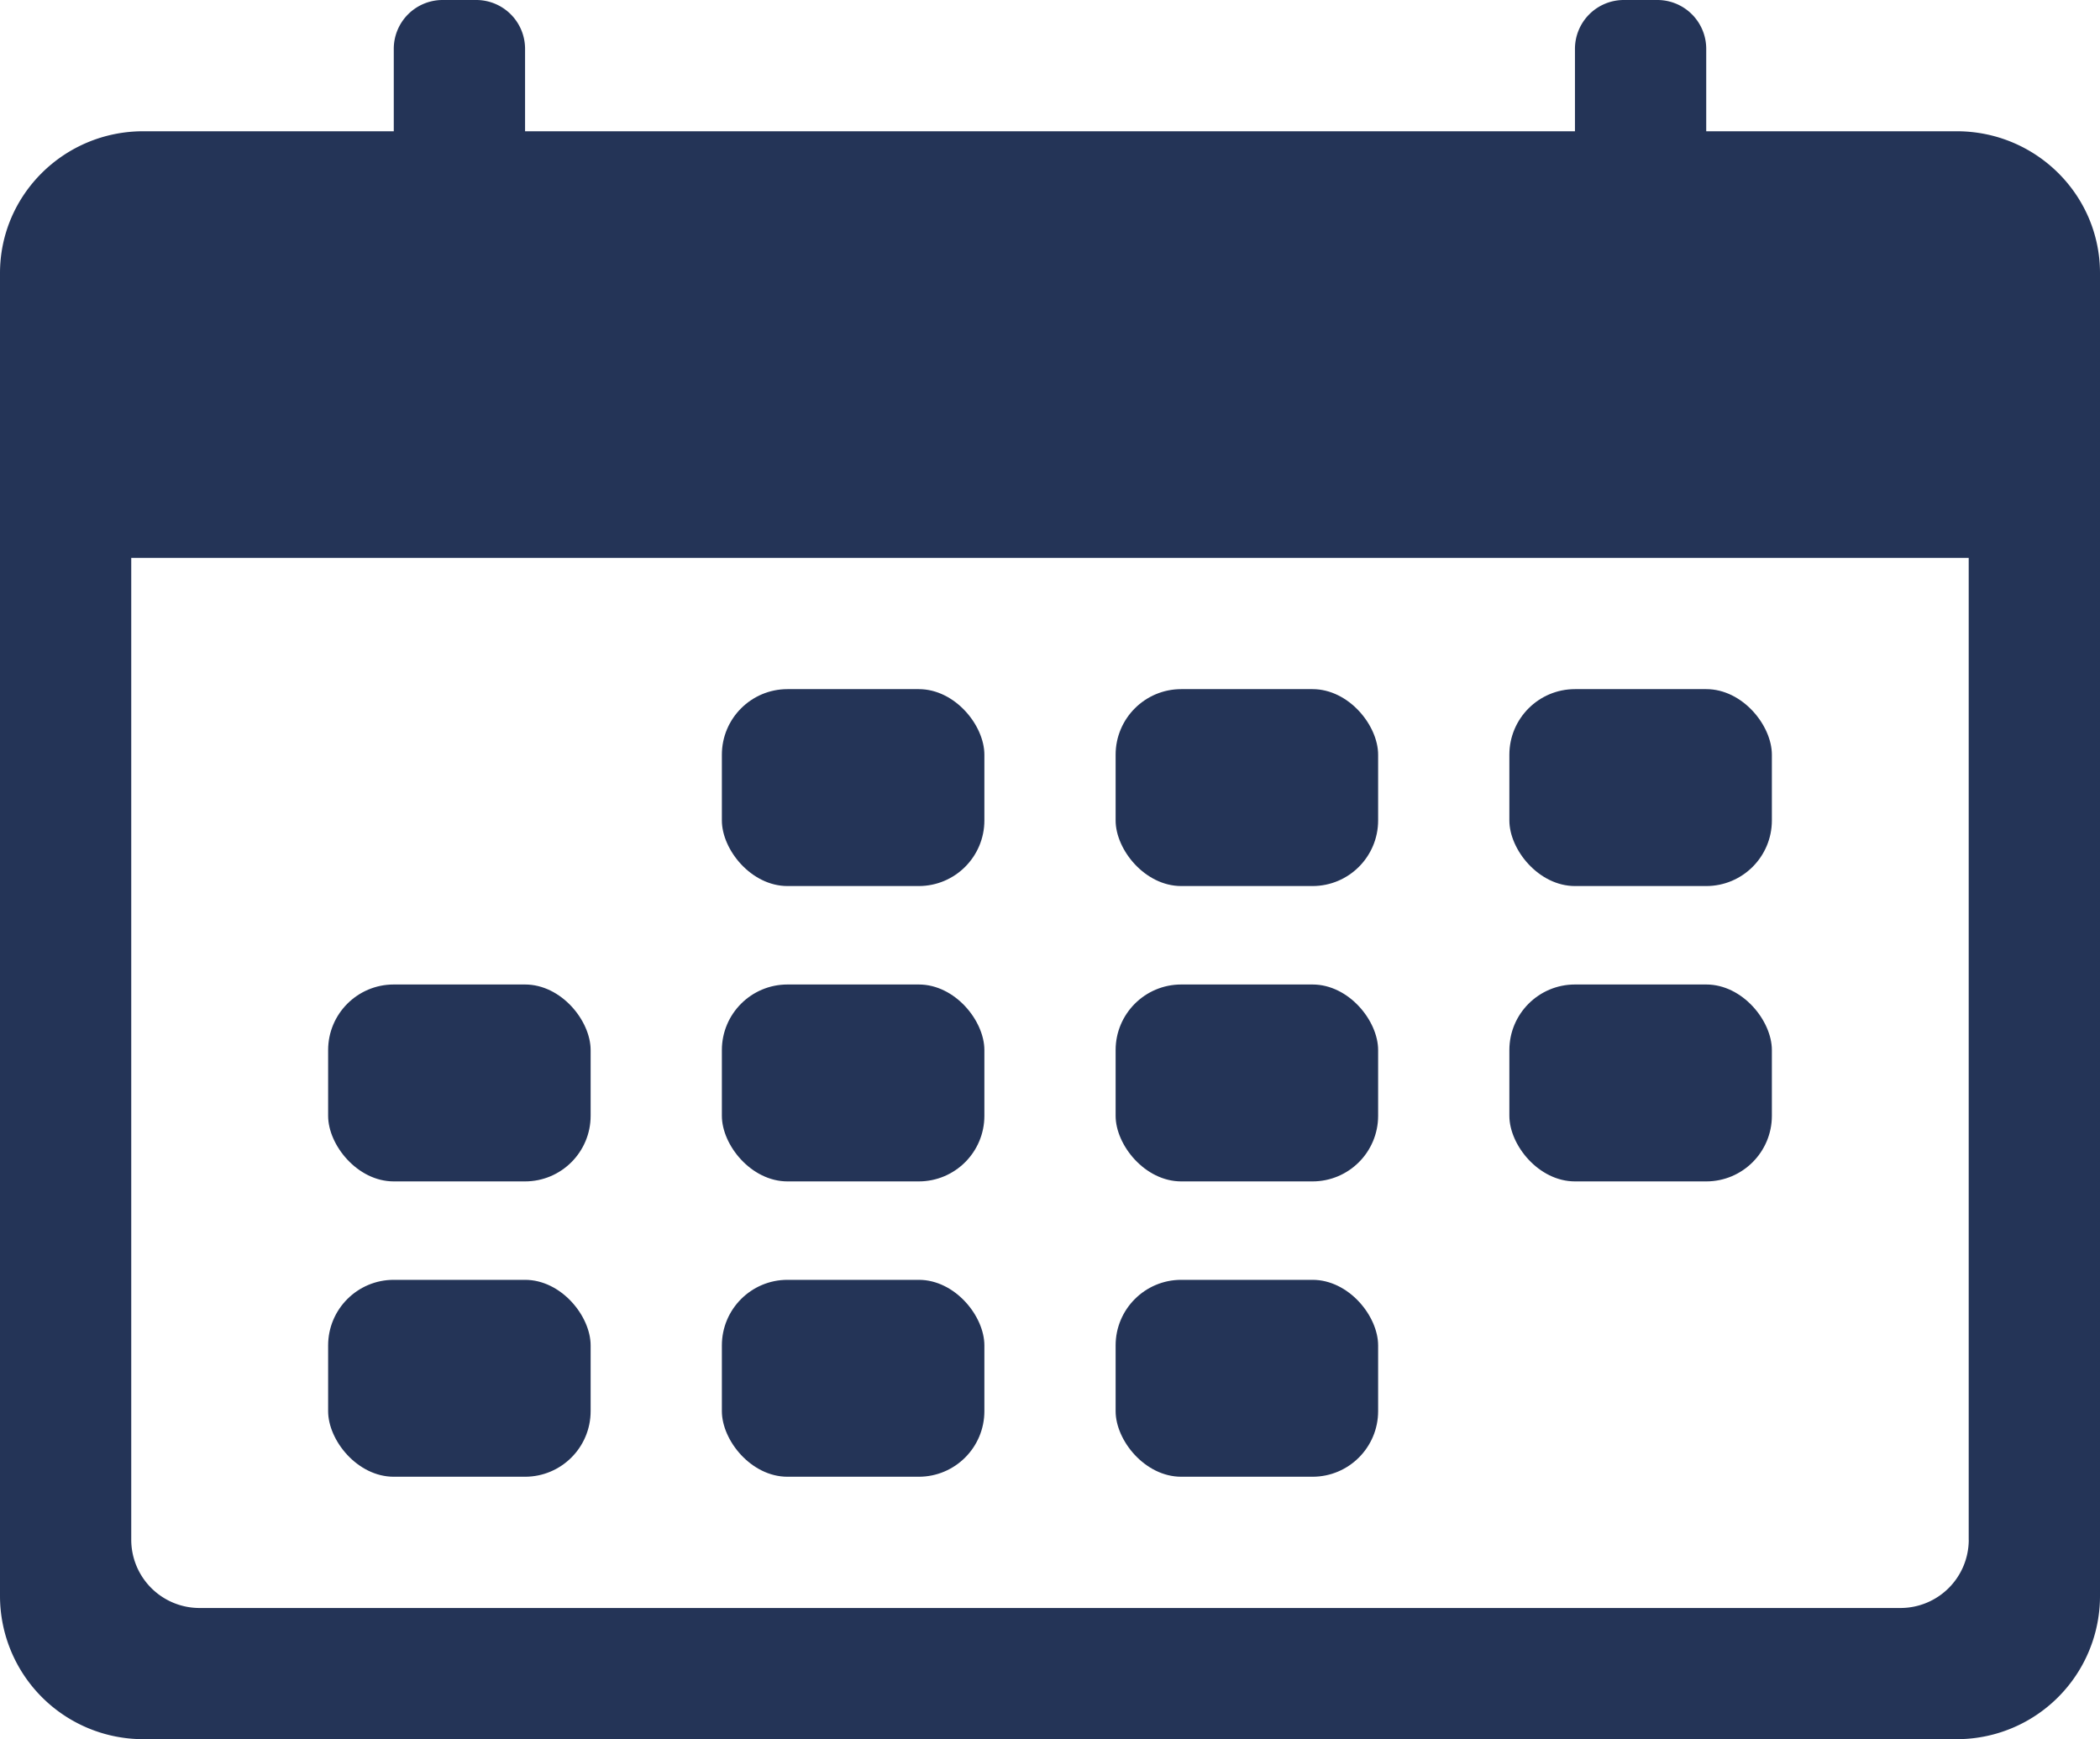
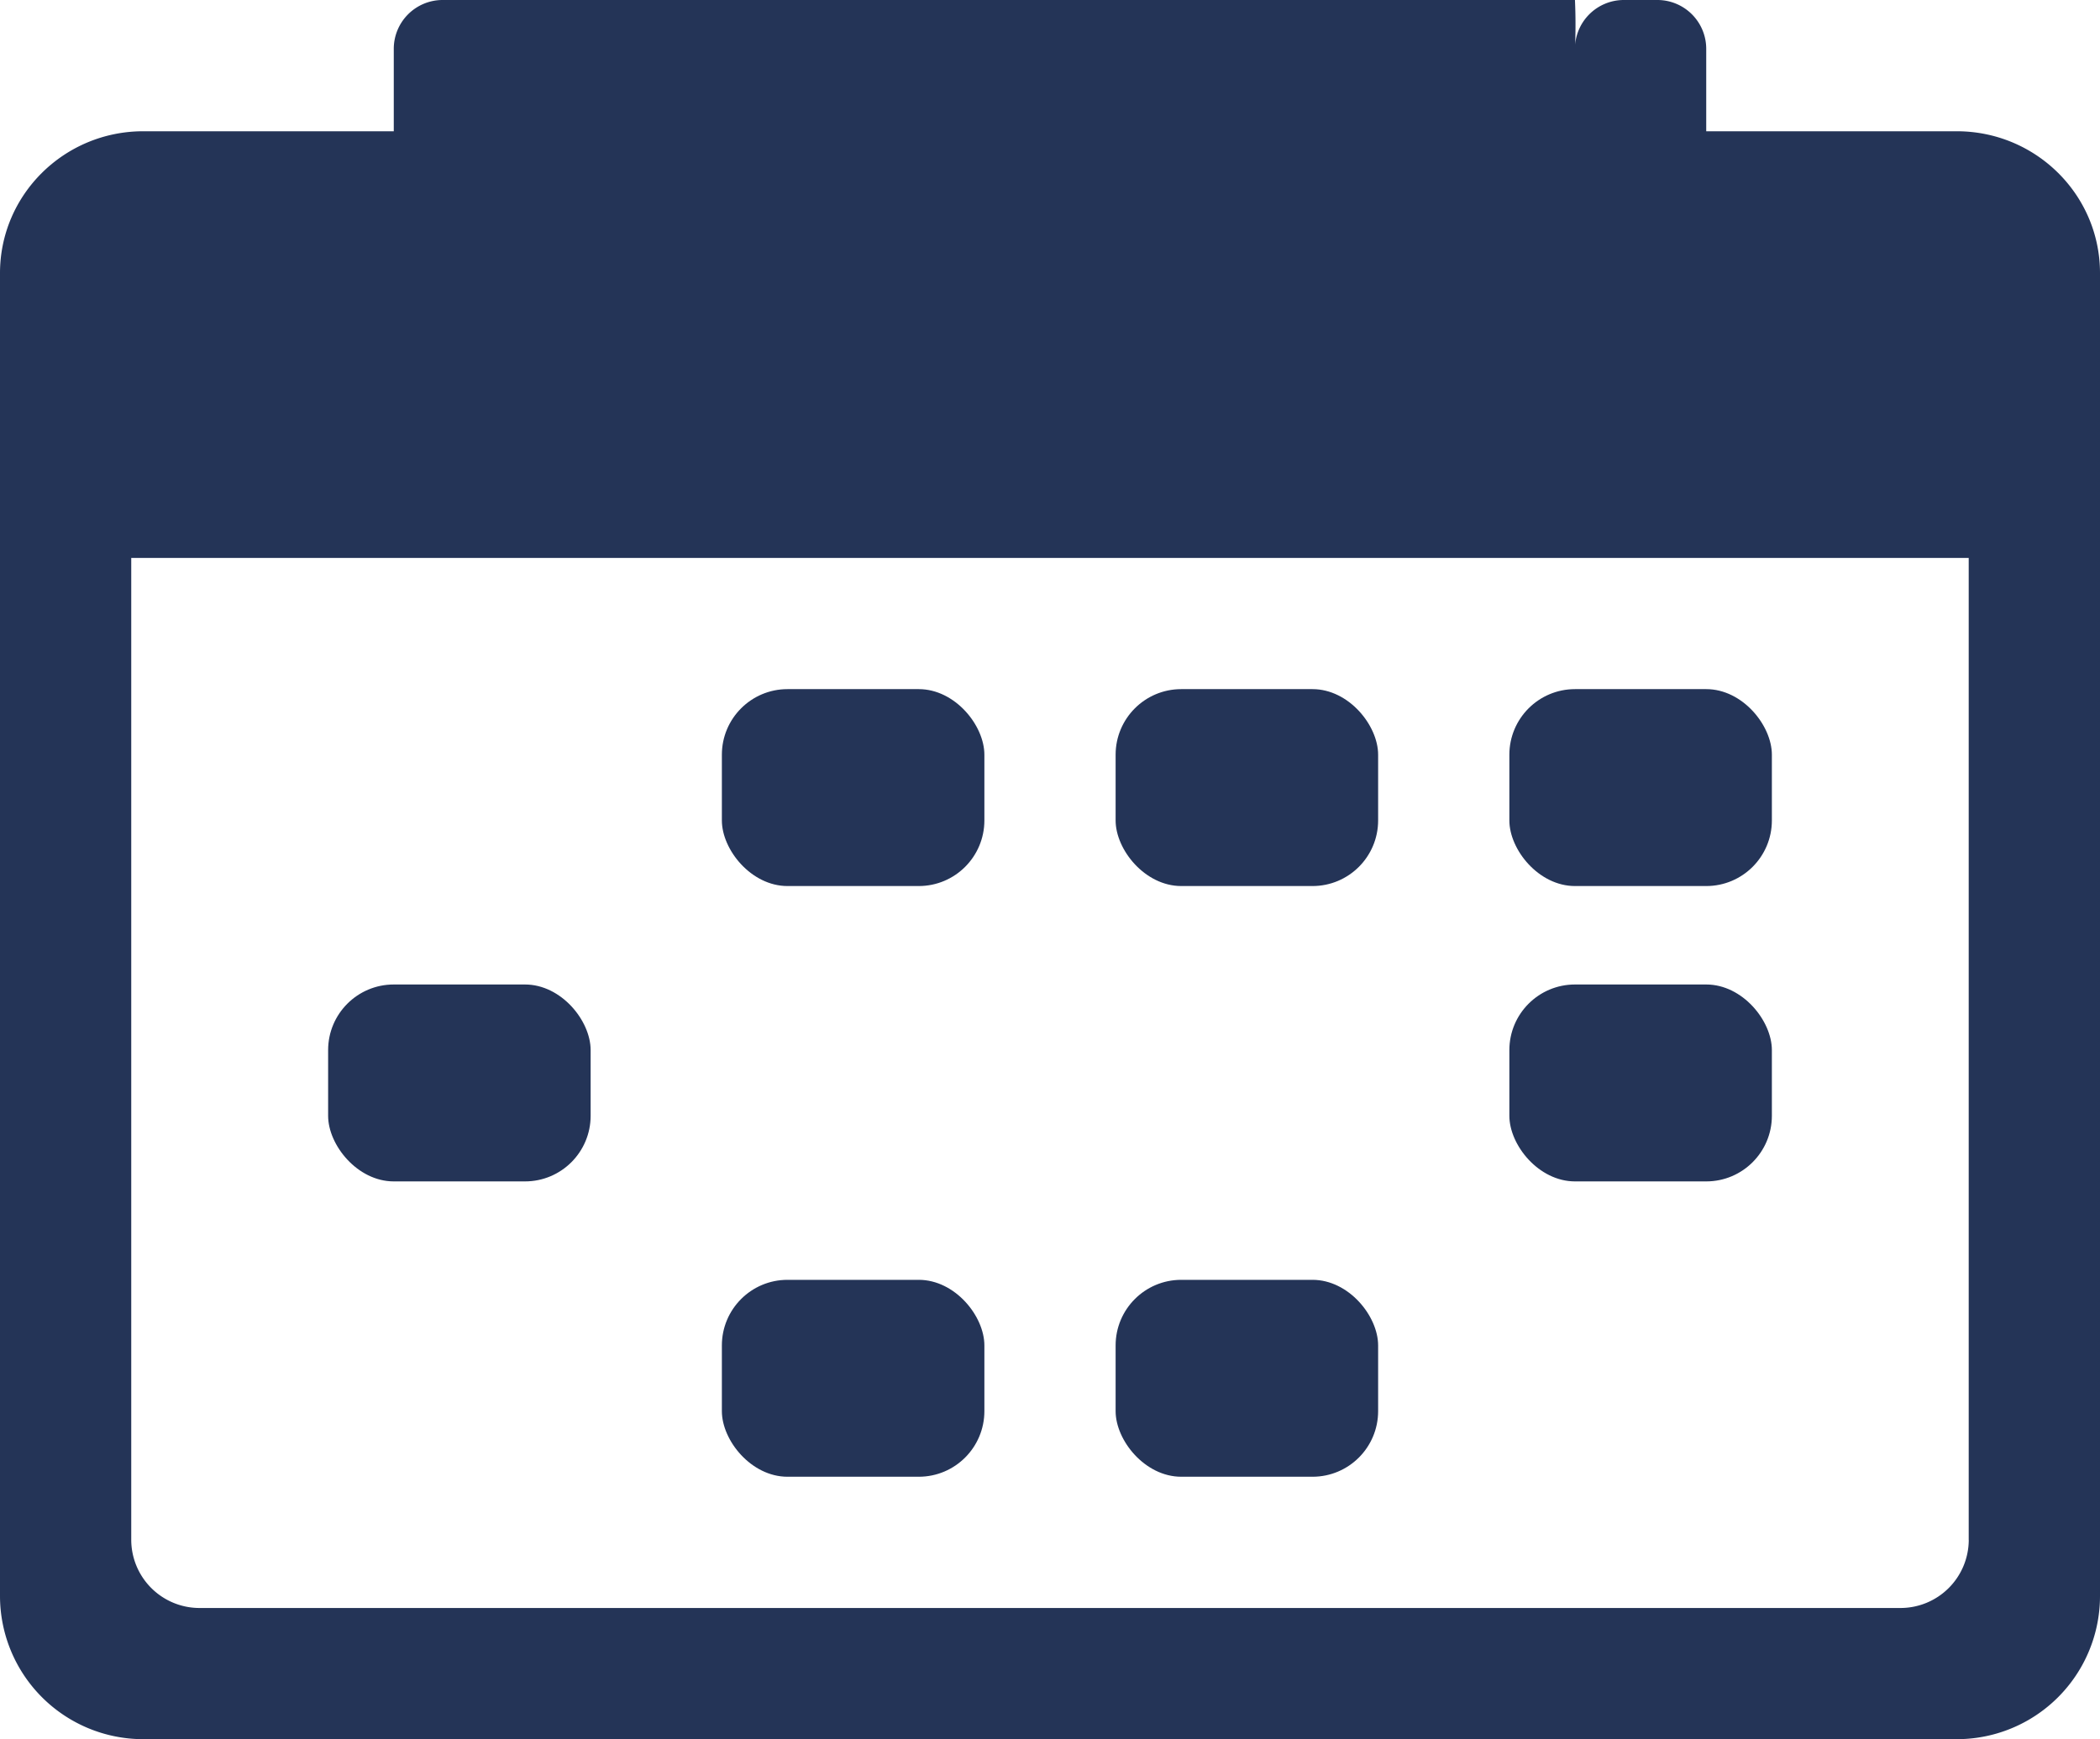
<svg xmlns="http://www.w3.org/2000/svg" viewBox="0 0 811.26 671.82">
  <defs>
    <style>.cls-1{fill:#243457;}</style>
  </defs>
  <g id="Layer_2" data-name="Layer 2">
    <g id="Layer_8" data-name="Layer 8">
      <g id="Scheduling">
        <rect class="cls-1" x="430.98" y="494.36" width="101.41" height="76.06" rx="25.35" />
        <rect class="cls-1" x="278.87" y="494.36" width="101.41" height="76.06" rx="25.35" />
-         <rect class="cls-1" x="126.76" y="494.36" width="101.41" height="76.06" rx="25.35" />
        <rect class="cls-1" x="583.09" y="380.28" width="101.41" height="76.06" rx="25.35" />
-         <rect class="cls-1" x="430.98" y="380.28" width="101.41" height="76.06" rx="25.35" />
-         <rect class="cls-1" x="278.87" y="380.28" width="101.41" height="76.06" rx="25.35" />
        <rect class="cls-1" x="126.76" y="380.28" width="101.41" height="76.06" rx="25.35" />
        <rect class="cls-1" x="583.09" y="266.19" width="101.41" height="76.06" rx="25.35" />
        <rect class="cls-1" x="430.98" y="266.19" width="101.41" height="76.06" rx="25.35" />
        <rect class="cls-1" x="278.87" y="266.19" width="101.41" height="76.06" rx="25.35" />
-         <path class="cls-1" d="M755.91,50.7H659.14V19A18.87,18.87,0,0,0,640.42,0H627.16a18.88,18.88,0,0,0-18.73,19V50.7H202.84V19A18.87,18.87,0,0,0,184.11,0H170.85a18.87,18.87,0,0,0-18.73,19V50.7H55.34C24.8,50.7,0,75.24,0,105.51v511a55.34,55.34,0,0,0,55.34,55.28H755.91a55.31,55.31,0,0,0,55.35-55.28v-511C811.26,75.24,786.48,50.7,755.91,50.7Zm4.65,544.13a26.39,26.39,0,0,1-26.38,26.29H77.08A26.39,26.39,0,0,1,50.7,594.83V215.52H760.54l0,379.31Z" />
+         <path class="cls-1" d="M755.91,50.7H659.14V19A18.87,18.87,0,0,0,640.42,0H627.16a18.88,18.88,0,0,0-18.73,19V50.7V19A18.87,18.87,0,0,0,184.11,0H170.85a18.87,18.87,0,0,0-18.73,19V50.7H55.34C24.8,50.7,0,75.24,0,105.51v511a55.34,55.34,0,0,0,55.34,55.28H755.91a55.31,55.31,0,0,0,55.35-55.28v-511C811.26,75.24,786.48,50.7,755.91,50.7Zm4.65,544.13a26.39,26.39,0,0,1-26.38,26.29H77.08A26.39,26.39,0,0,1,50.7,594.83V215.52H760.54l0,379.31Z" />
      </g>
    </g>
  </g>
</svg>